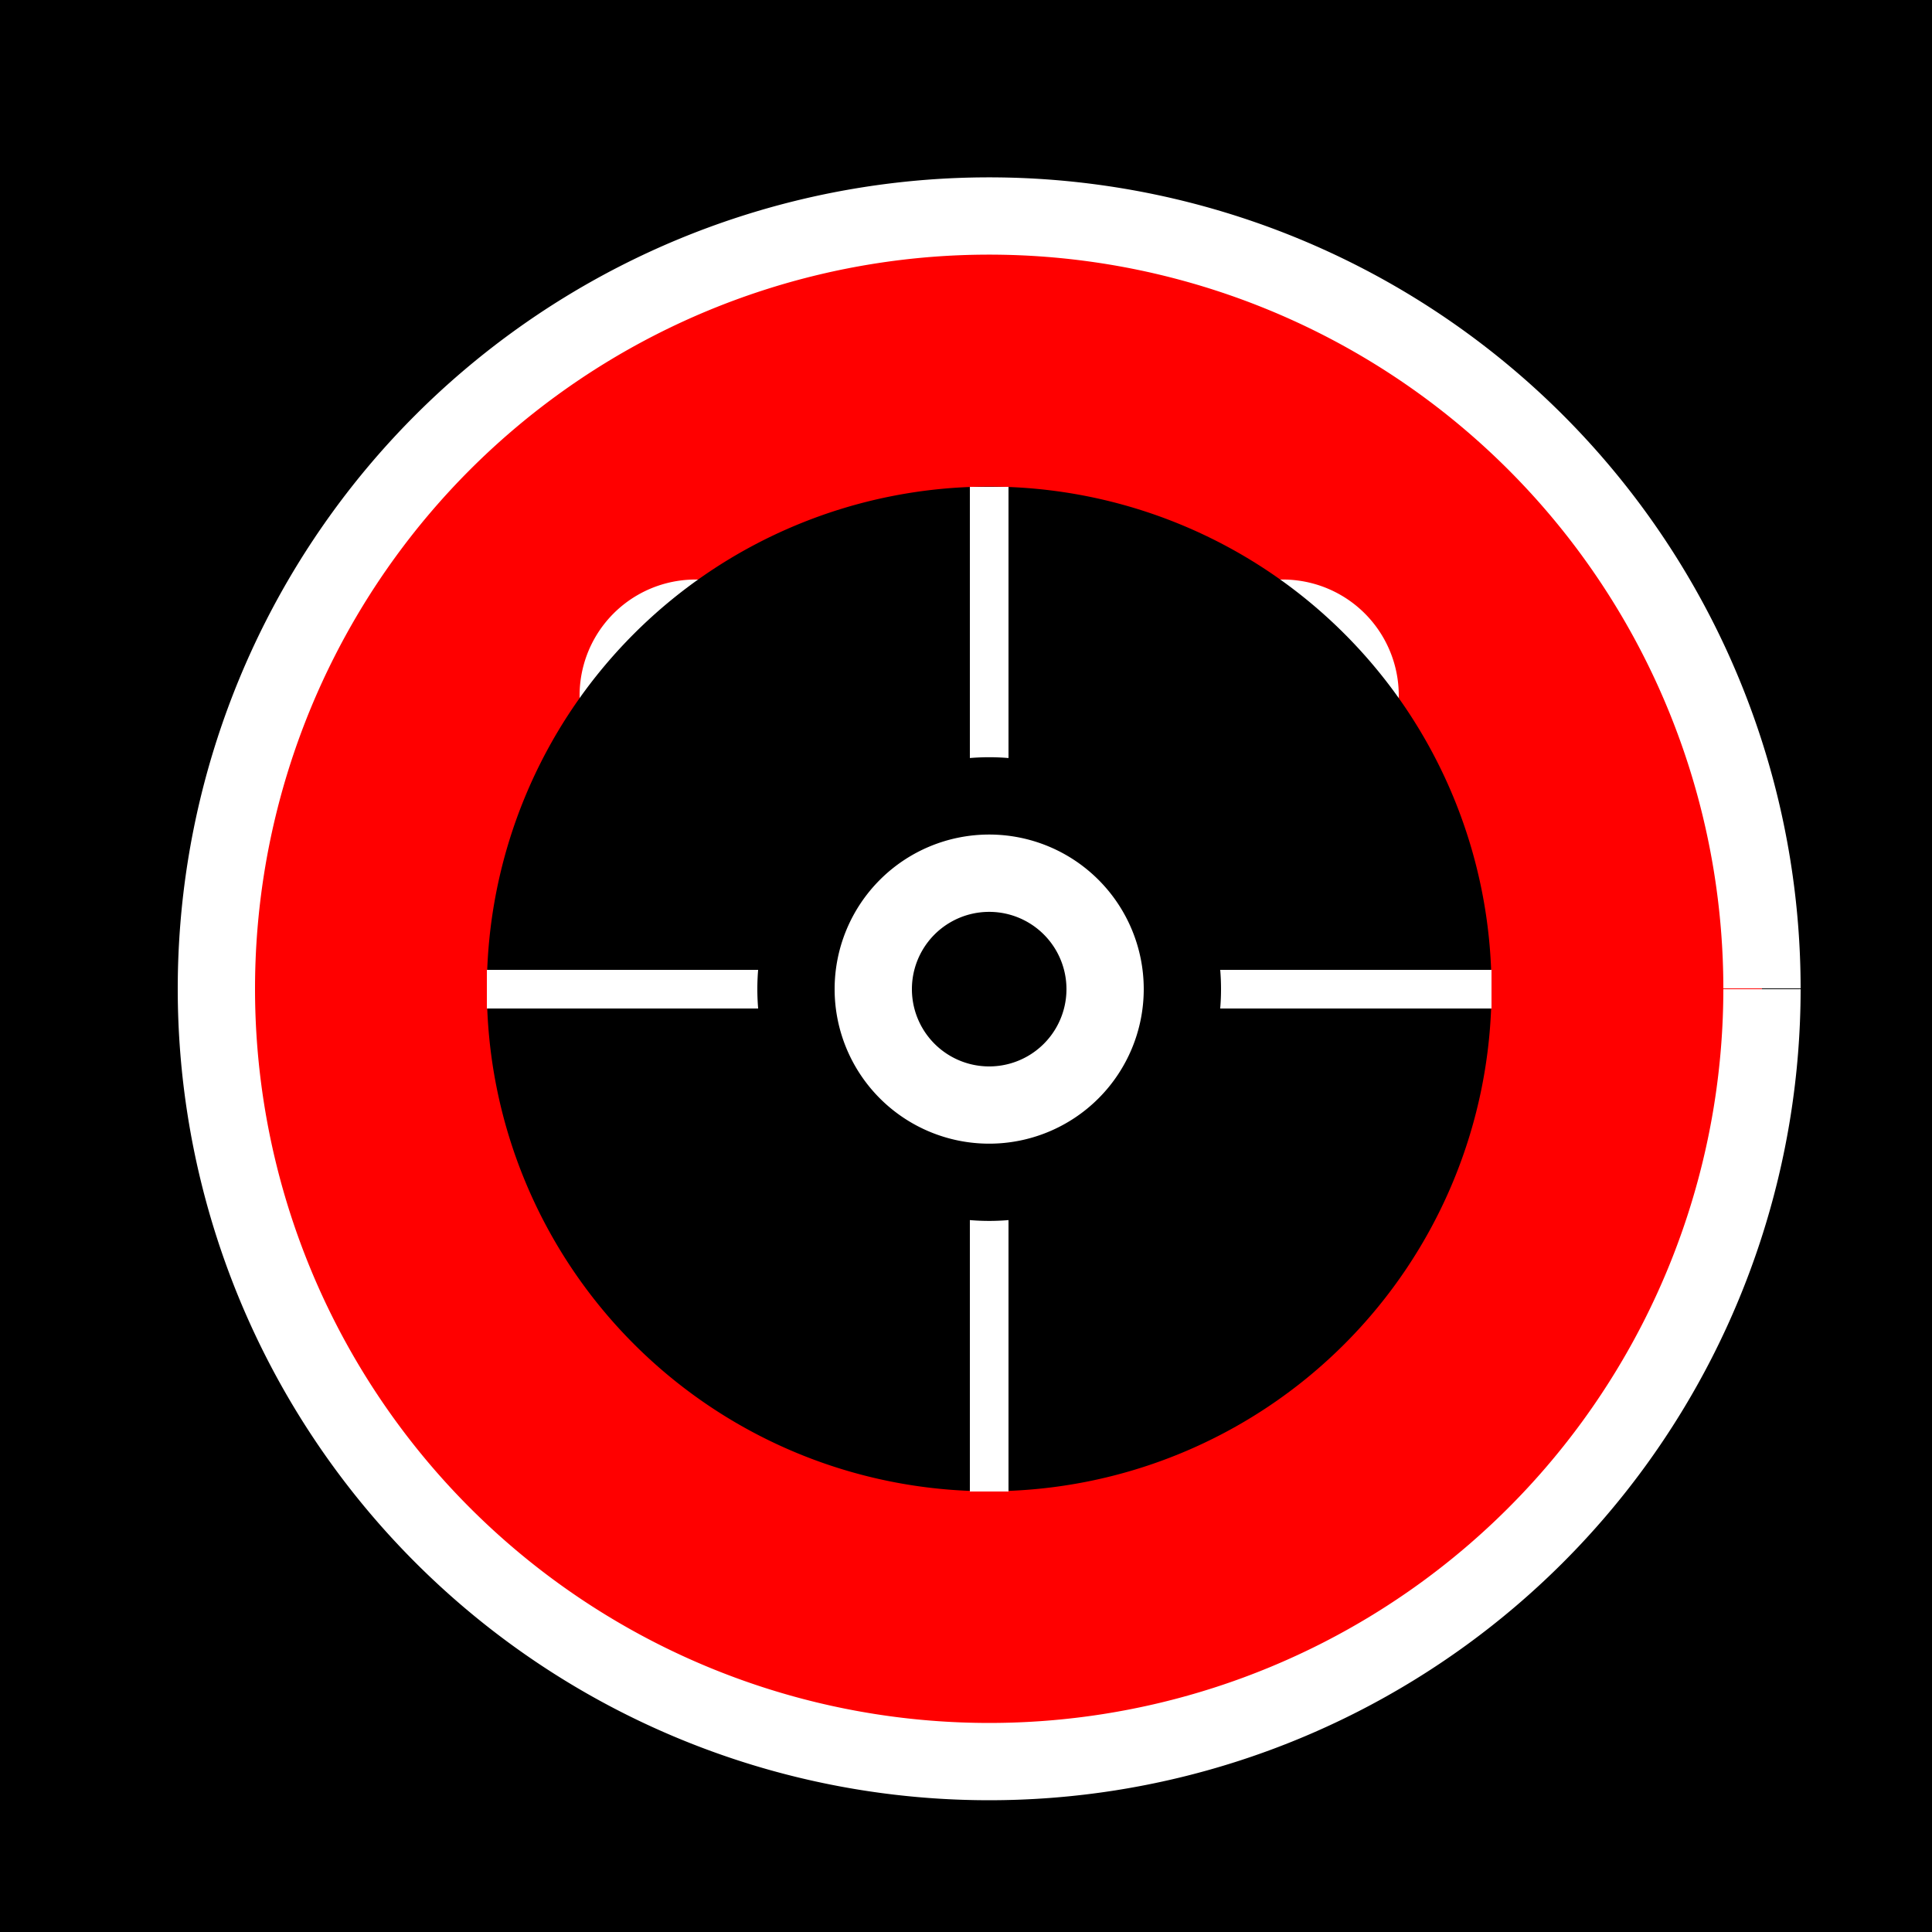
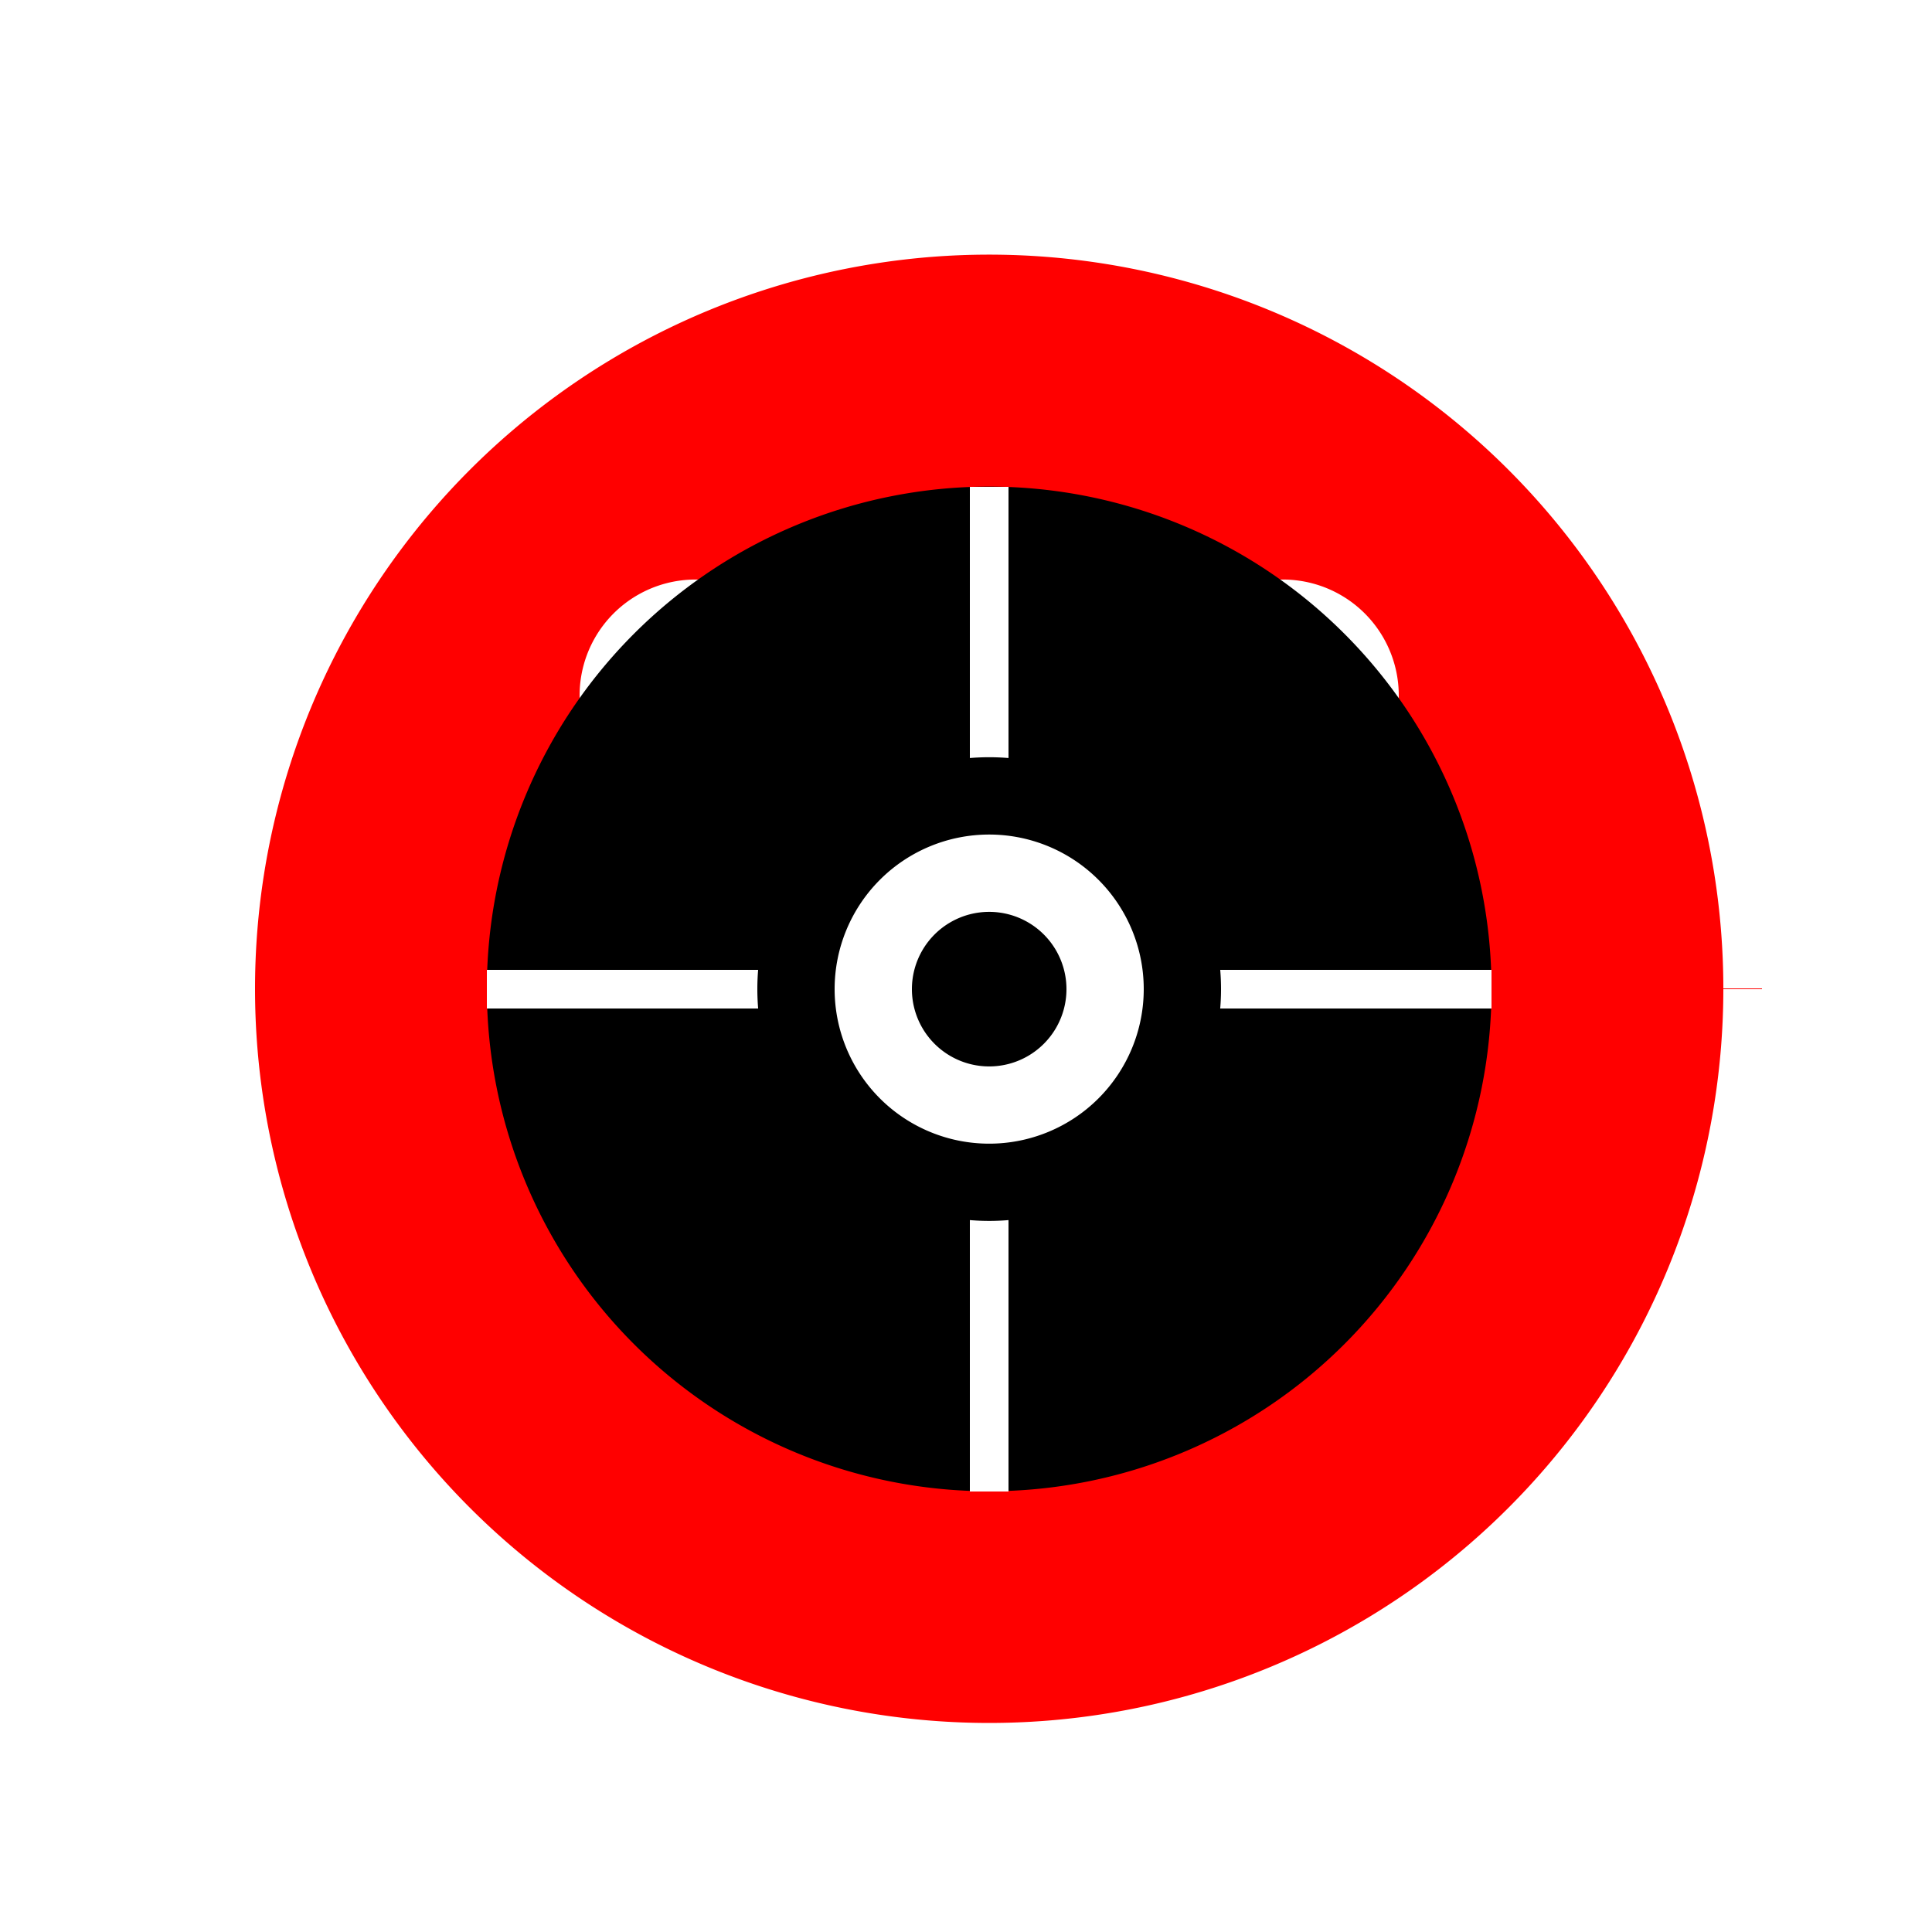
<svg xmlns="http://www.w3.org/2000/svg" width="500" height="500">
  <defs />
  <g>
-     <rect fill="#000000" stroke="none" x="0" y="0" width="512" height="512" />
    <path fill="#FF0000" stroke="#FFFFFF" paint-order="fill stroke markers" d=" M 456 256 A 200 200 0 1 1 456 255.8" stroke-miterlimit="10" stroke-width="20" stroke-dasharray="" />
    <path fill="#FFFFFF" stroke="none" paint-order="stroke fill markers" d=" M 210 180 A 30 30 0 1 1 210 179.97" />
    <path fill="#FFFFFF" stroke="none" paint-order="stroke fill markers" d=" M 362 180 A 30 30 0 1 1 362 179.97" />
    <path fill="#000000" stroke="none" paint-order="stroke fill markers" d=" M 386 256 A 130 130 0 1 1 386 255.87" />
    <path fill="none" stroke="#FFFFFF" paint-order="fill stroke markers" d=" M 256 126 L 256 386" stroke-miterlimit="10" stroke-width="10" stroke-dasharray="" />
    <path fill="none" stroke="#FFFFFF" paint-order="fill stroke markers" d=" M 126 256 L 386 256" stroke-miterlimit="10" stroke-width="10" stroke-dasharray="" />
    <path fill="#000000" stroke="none" paint-order="stroke fill markers" d=" M 316 256 A 60 60 0 1 1 316 255.94" />
    <path fill="#FFFFFF" stroke="none" paint-order="stroke fill markers" d=" M 296 256 A 40 40 0 1 1 296 255.96" />
    <path fill="#000000" stroke="none" paint-order="stroke fill markers" d=" M 276 256 A 20 20 0 1 1 276 255.98" />
  </g>
</svg>